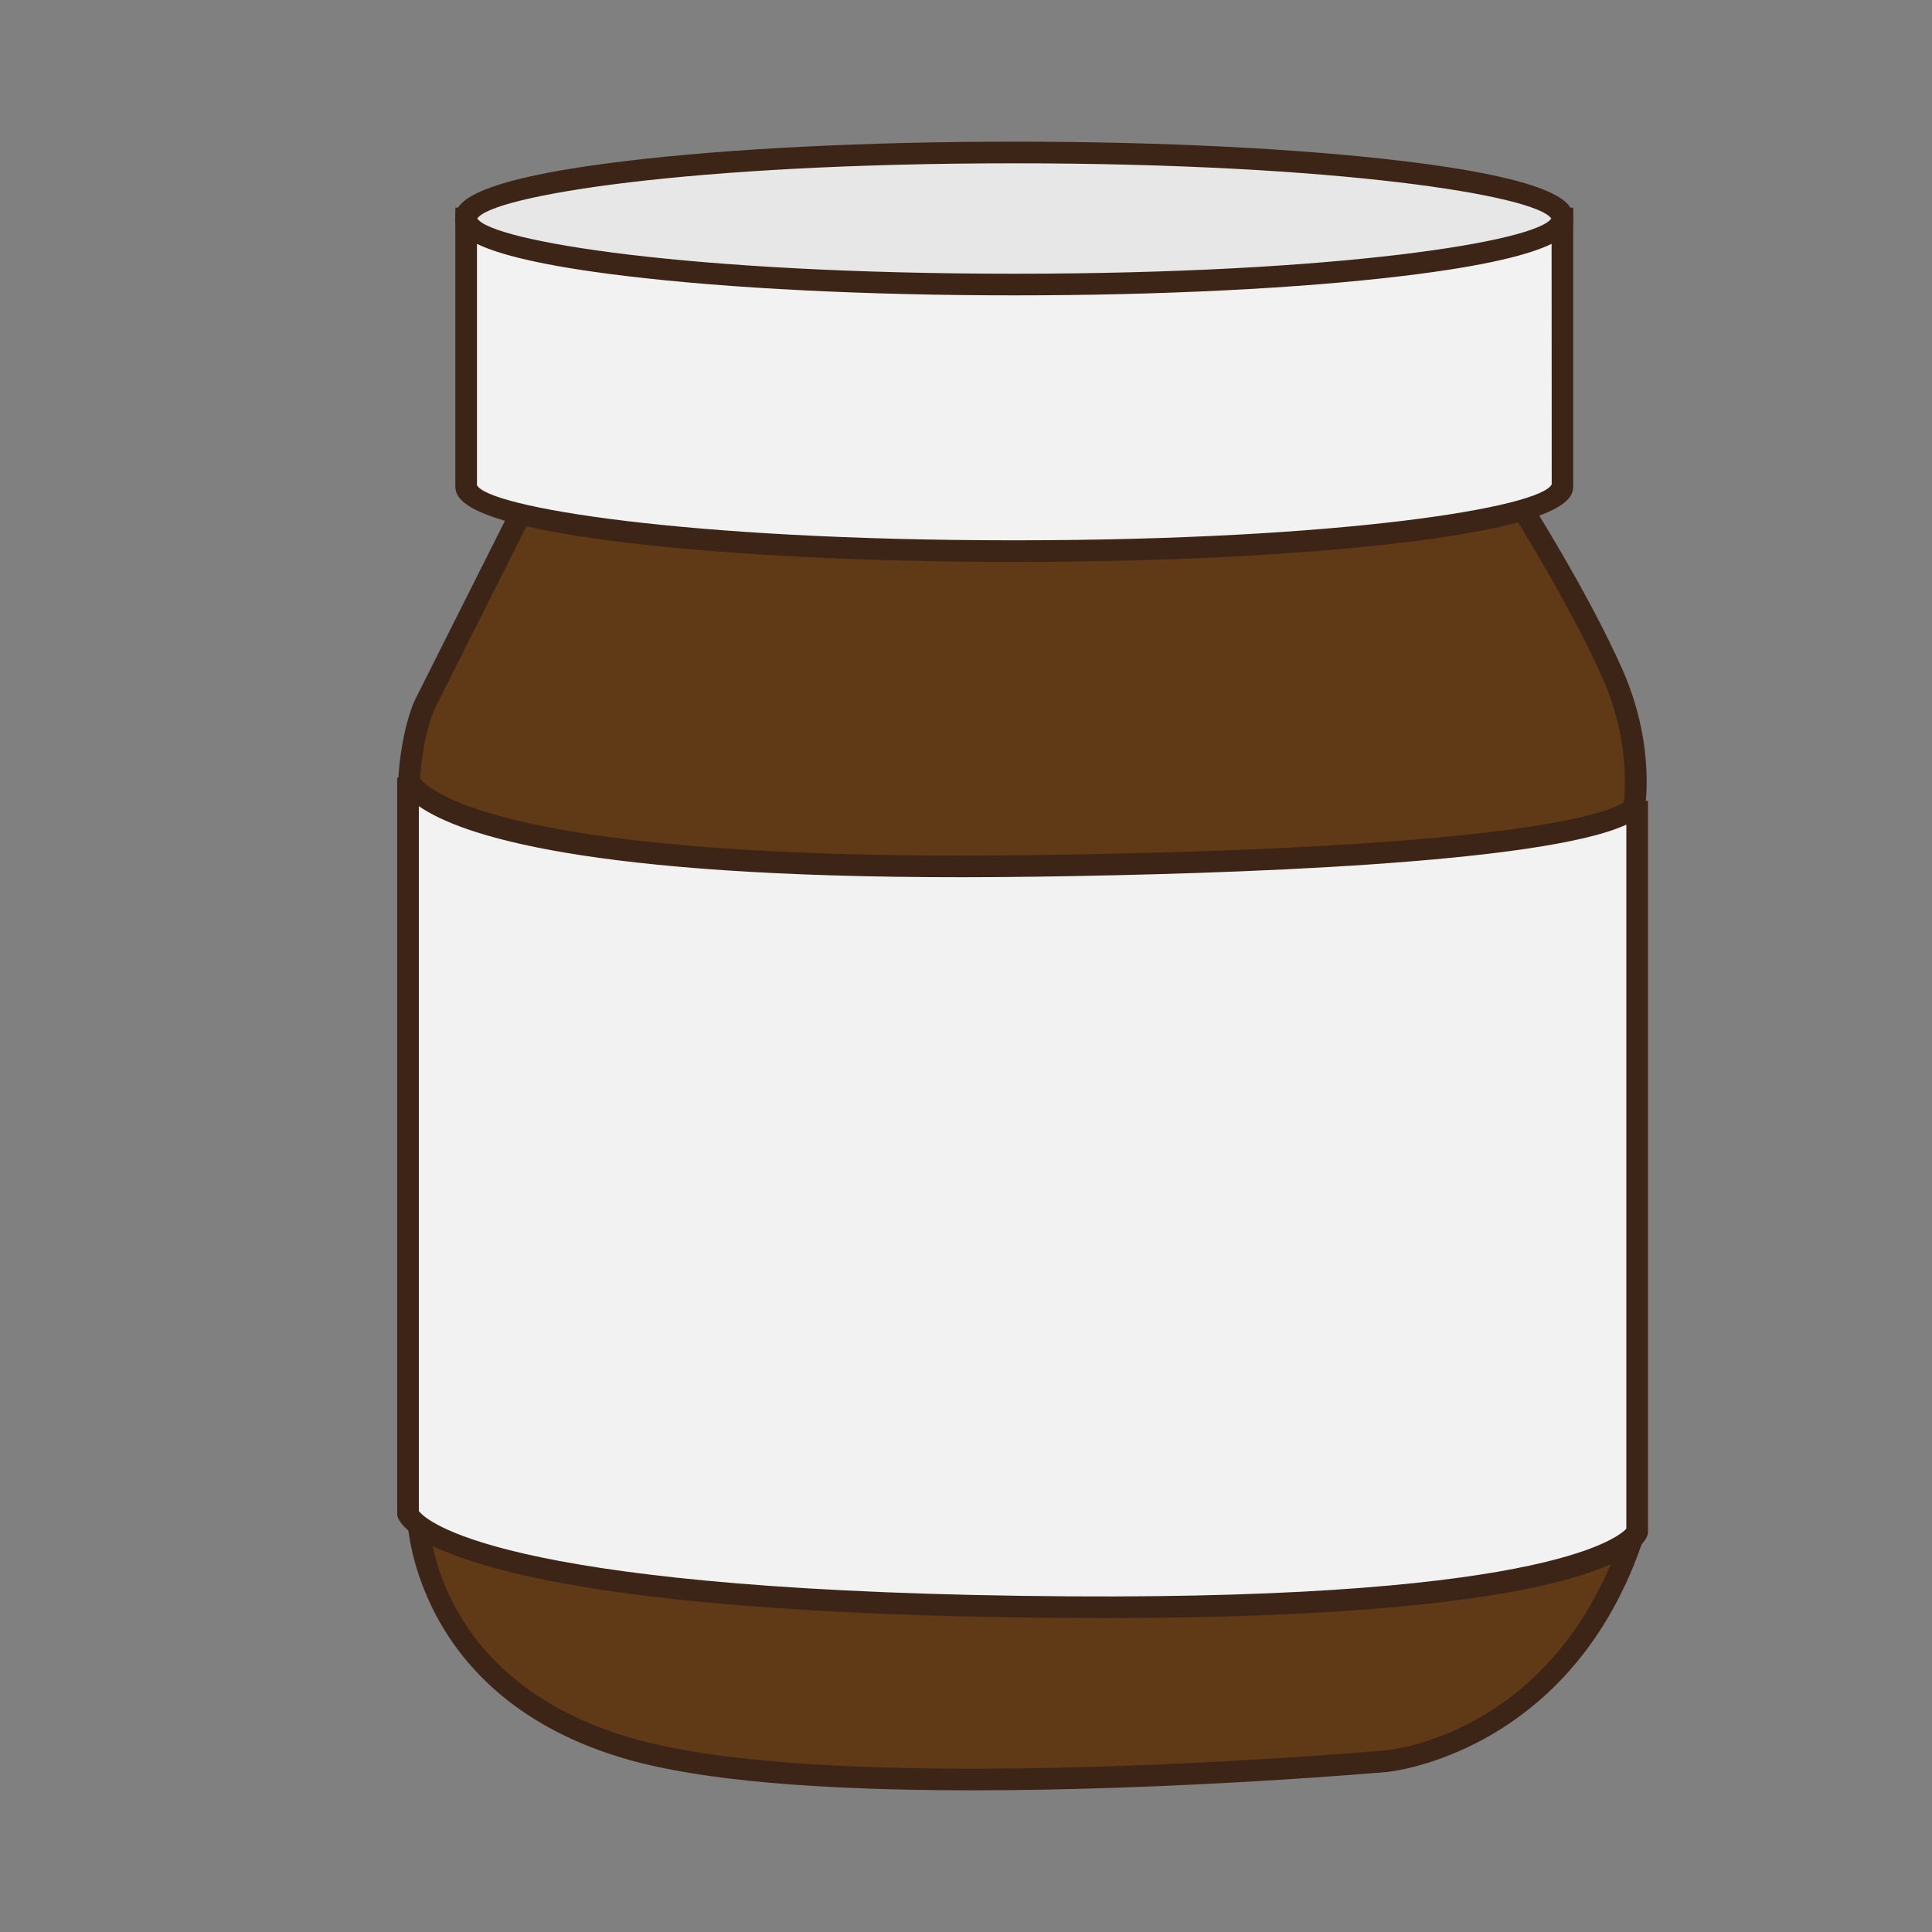
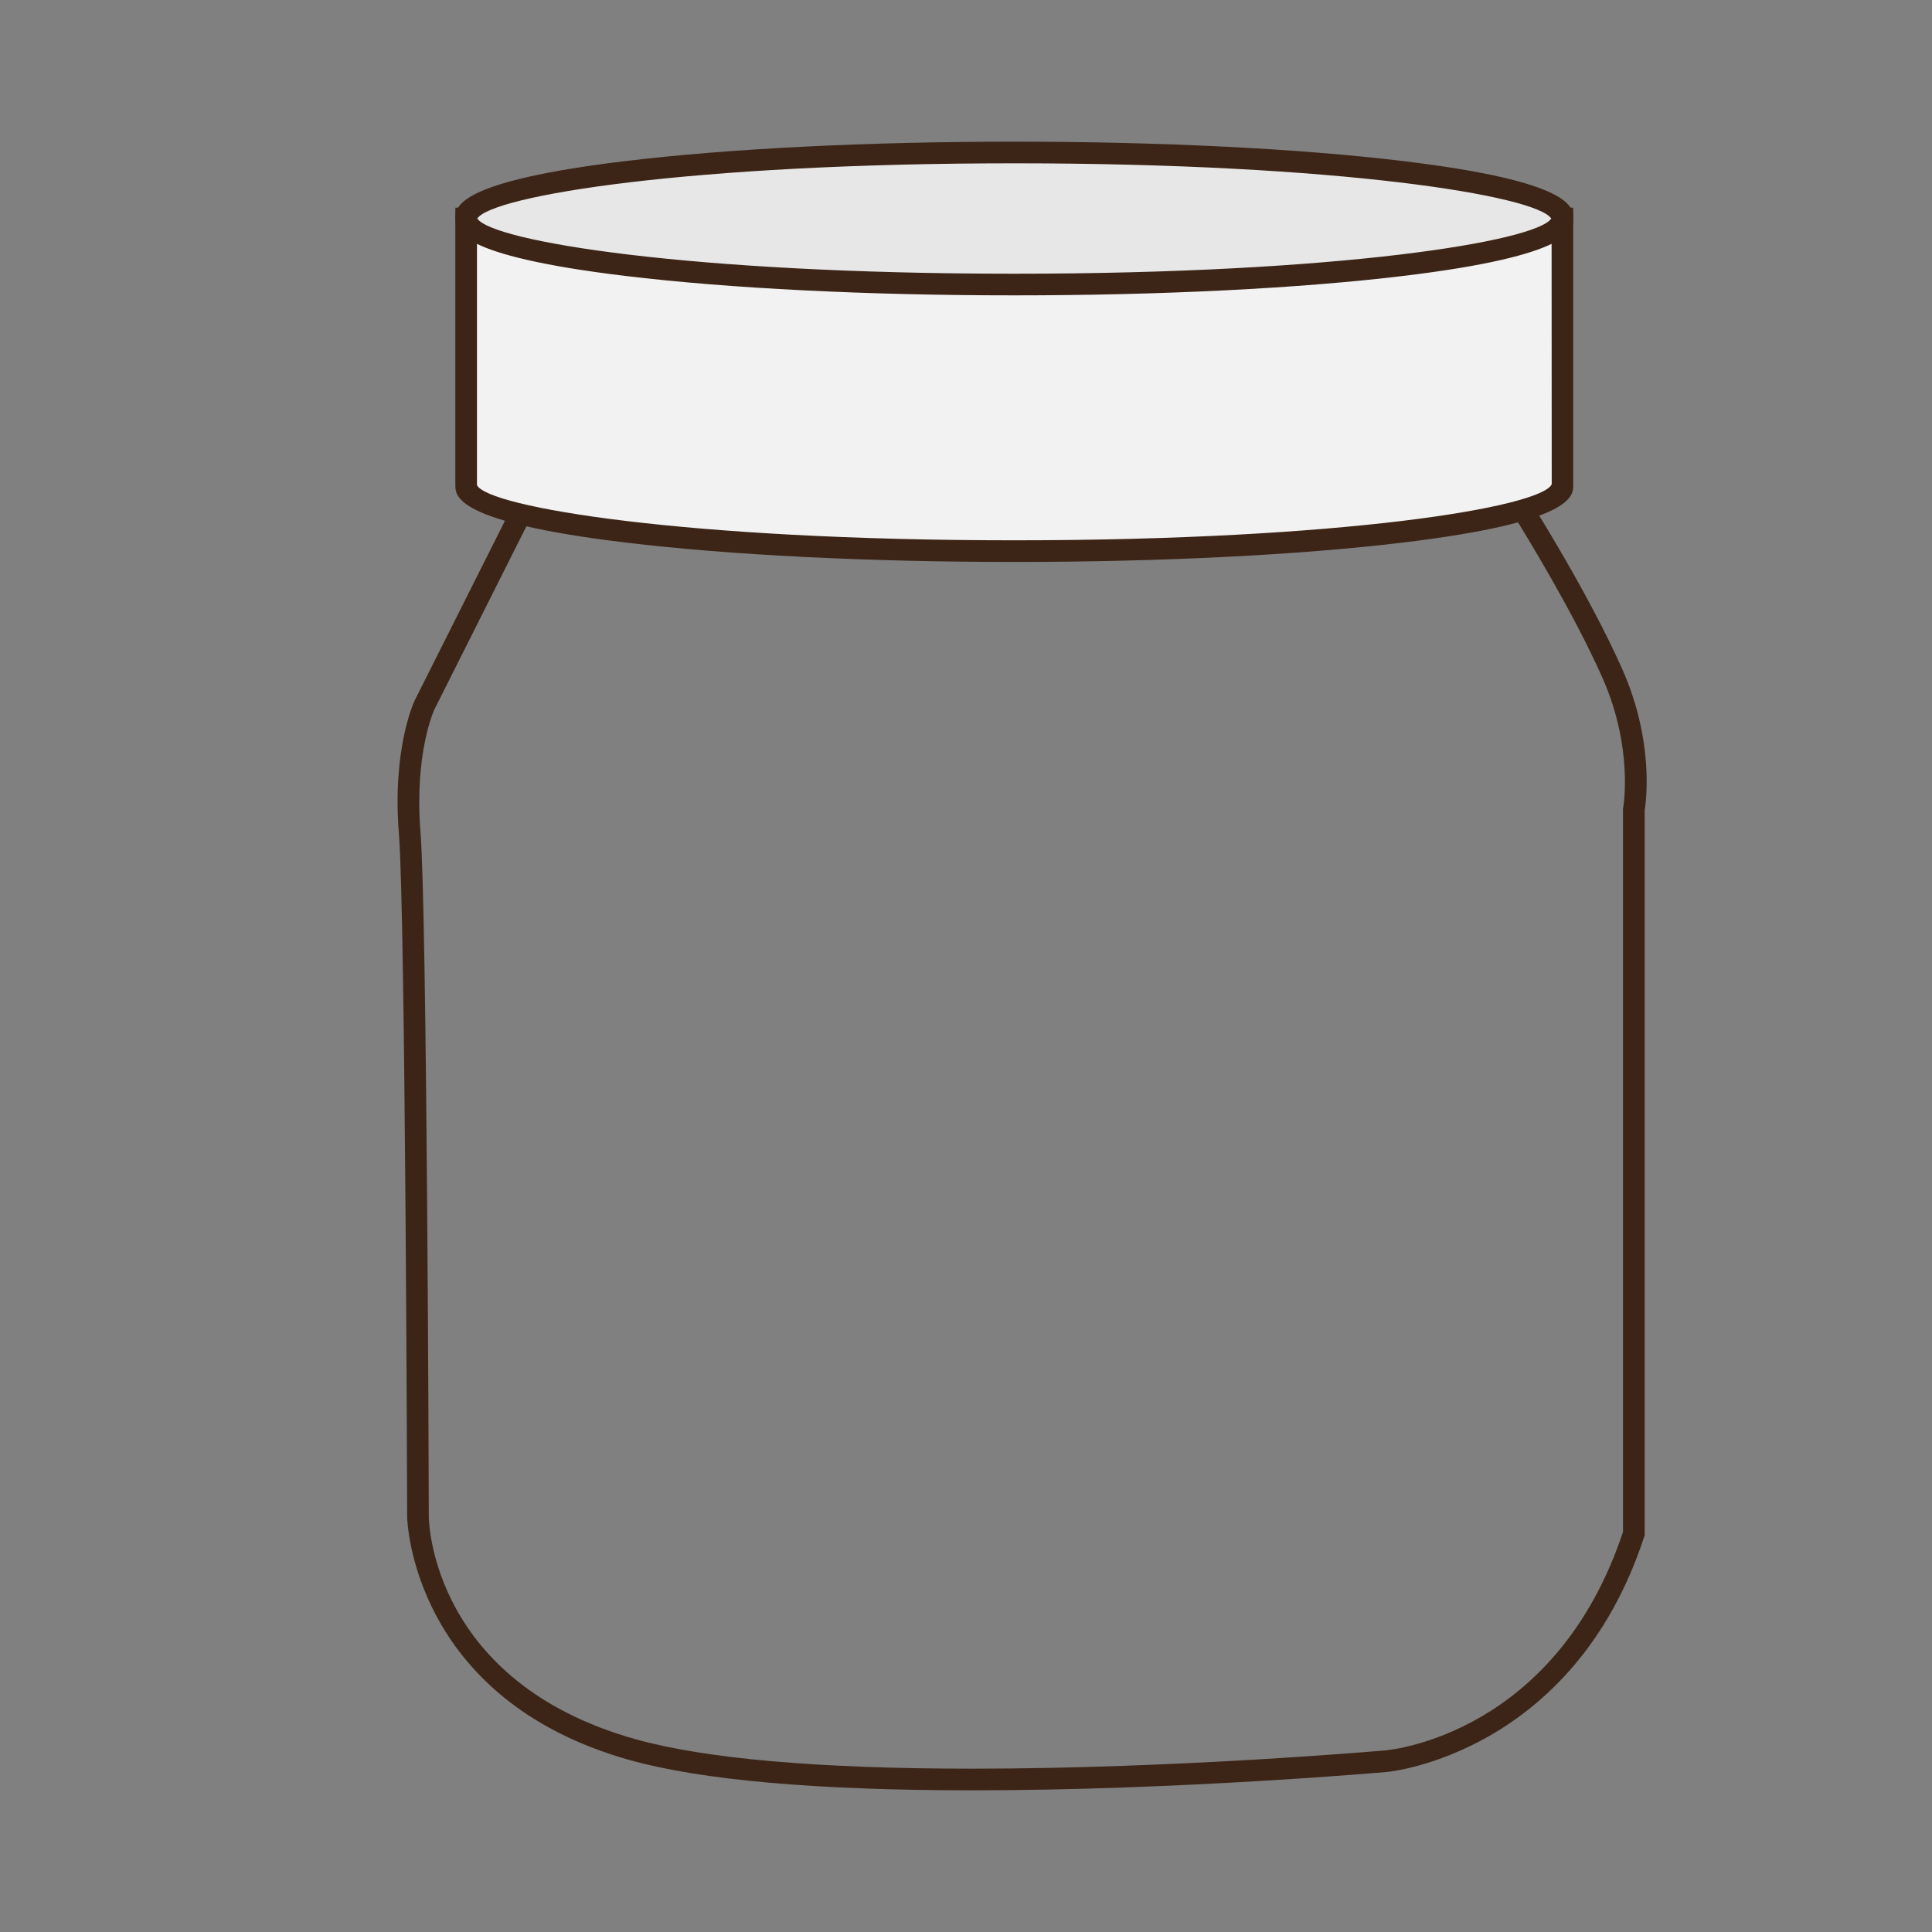
<svg xmlns="http://www.w3.org/2000/svg" version="1.1" id="Layer_1" x="0px" y="0px" width="500px" height="500px" viewBox="0 0 500 500" enable-background="new 0 0 500 500" xml:space="preserve">
  <rect x="0" y="0" width="500" height="500" fill="#808080" stroke="none" />
  <g id="Layer_1_copy_87">
    <g>
-       <path fill="#603A17" d="M134.718,132.974l-24.824,49.419c0,0-5.587,11.608-3.867,33.1c1.716,21.492,2.147,177.106,2.147,177.106    s0.433,44.701,55.452,60.179c55.023,15.475,195.16,3.012,195.16,3.012s45.996-3.872,64.048-58.892V209.477    c0,0,3.008-15.907-5.588-35.251c-8.597-19.342-23.138-42.307-23.138-42.307l-69.282-39.365    C324.826,92.553,145.785,89.141,134.718,132.974z" />
      <path fill="#3C2517" d="M251.66,463.335c0,0,0,0-0.008,0c-40.37,0-70.239-2.643-88.781-7.86    c-56.391-15.861-57.494-62.379-57.497-62.849c-0.008-1.573-0.45-155.768-2.14-176.91c-1.762-21.995,3.894-34.034,4.135-34.537    l24.717-49.201c4.635-17.206,32.505-29.401,82.845-36.244c40.121-5.456,83.995-6.044,100.997-6.044c5.683,0,8.95,0.063,8.95,0.063    l0.715,0.013l70.508,40.063l0.376,0.59c0.146,0.233,14.75,23.361,23.327,42.669c8.332,18.745,6.219,34.299,5.833,36.625v187.628    l-0.142,0.425c-18.421,56.135-65.994,60.771-66.476,60.81C358.499,458.625,304.957,463.335,251.66,463.335z M315.928,95.293    c-124.462,0-173.809,19.819-178.491,38.366l-0.213,0.572l-24.825,49.421c-0.029,0.059-5.207,11.272-3.581,31.618    c1.706,21.354,2.142,170.96,2.156,177.32c0.022,1.721,1.184,42.803,53.411,57.493c18.053,5.072,47.415,7.649,87.268,7.649    c53.052,0,106.355-4.688,106.885-4.732c1.811-0.16,44.183-4.455,61.498-56.554V209.212l0.049-0.257    c0.029-0.145,2.706-15.361-5.398-33.592c-7.653-17.229-20.264-37.658-22.57-41.359L324.068,95.34    C322.826,95.325,320.008,95.293,315.928,95.293z" />
    </g>
    <g>
-       <path fill="#F2F2F2" d="M105.594,201.309c0,0,3.44,24.932,162.06,22.784c158.62-2.148,156.04-16.336,156.04-16.336v188.708    c0,0-7.305,21.495-159.048,19.344c-151.745-2.147-159.052-24.07-159.052-24.07V201.309z" />
-       <path fill="#3C2517" d="M285.383,418.761c-6.611,0-13.52-0.048-20.773-0.153c-63.173-0.894-109.314-5.244-137.14-12.938    c-20.627-5.709-23.993-11.431-24.529-13.046l-0.146-0.432V201.309l5.577-0.388l0,0c0.037,0,8.861,20.502,140.4,20.502    c6.036,0,12.293-0.045,18.846-0.13c140.083-1.898,152.548-13.138,153.504-14.411c0,0-0.171,0.235-0.215,0.7l1.251,0.063    l4.292-0.391l0.069,0.38l-0.024,0.316v188.981l-0.149,0.438C425.127,400.941,412.606,418.761,285.383,418.761z M108.397,391.059    c1.675,2.188,19.352,20.012,156.287,21.949c133.243,1.919,153.884-14.842,156.21-17.386V213.419    c-21.826,10.078-102.449,12.784-153.198,13.472c-6.578,0.09-12.867,0.135-18.924,0.135c-96.545,0-129.303-10.707-140.374-18.391    V391.059L108.397,391.059z" />
-     </g>
+       </g>
    <g>
      <path fill="#F2F2F2" d="M404.35,125.544c0,9.436-63.509,17.086-141.853,17.086c-78.347,0-141.855-7.65-141.855-17.086V56.553    h130.893H404.35V125.544z" />
      <path fill="#3C2517" d="M262.497,145.432c-37.999,0-73.742-1.785-100.644-5.026c-44.012-5.301-44.012-12-44.012-14.862V53.751    h289.309v71.793c0,2.861,0,9.561-44.017,14.862C336.236,143.647,300.497,145.432,262.497,145.432z M123.441,59.353v66.192    c2.763,5.713,53.911,14.285,139.056,14.285c85.143,0,136.287-8.57,139.087-14.495l-0.034-65.982H123.441z" />
    </g>
    <g>
      <path fill="#E7E7E7" d="M404.35,56.553c0,9.437-63.509,17.086-141.853,17.086c-78.347,0-141.855-7.651-141.855-17.086    c0-9.438,63.509-17.088,141.855-17.088C340.841,39.465,404.35,47.114,404.35,56.553z" />
      <path fill="#3C2517" d="M262.497,76.438c-37.999,0-73.742-1.783-100.644-5.024c-44.012-5.301-44.012-12.001-44.012-14.862    c0-2.861,0-9.562,44.012-14.866c26.901-3.238,62.645-5.024,100.644-5.024c38,0,73.742,1.786,100.637,5.024    c44.017,5.304,44.017,12.005,44.017,14.866c0,2.861,0,9.562-44.017,14.862C336.236,74.655,300.497,76.438,262.497,76.438z     M123.522,56.553c3.895,5.914,54.831,14.285,138.975,14.285c84.141,0,135.077-8.371,138.968-14.285    c-3.891-5.917-54.823-14.288-138.968-14.288C178.354,42.265,127.414,50.635,123.522,56.553z" />
    </g>
  </g>
</svg>